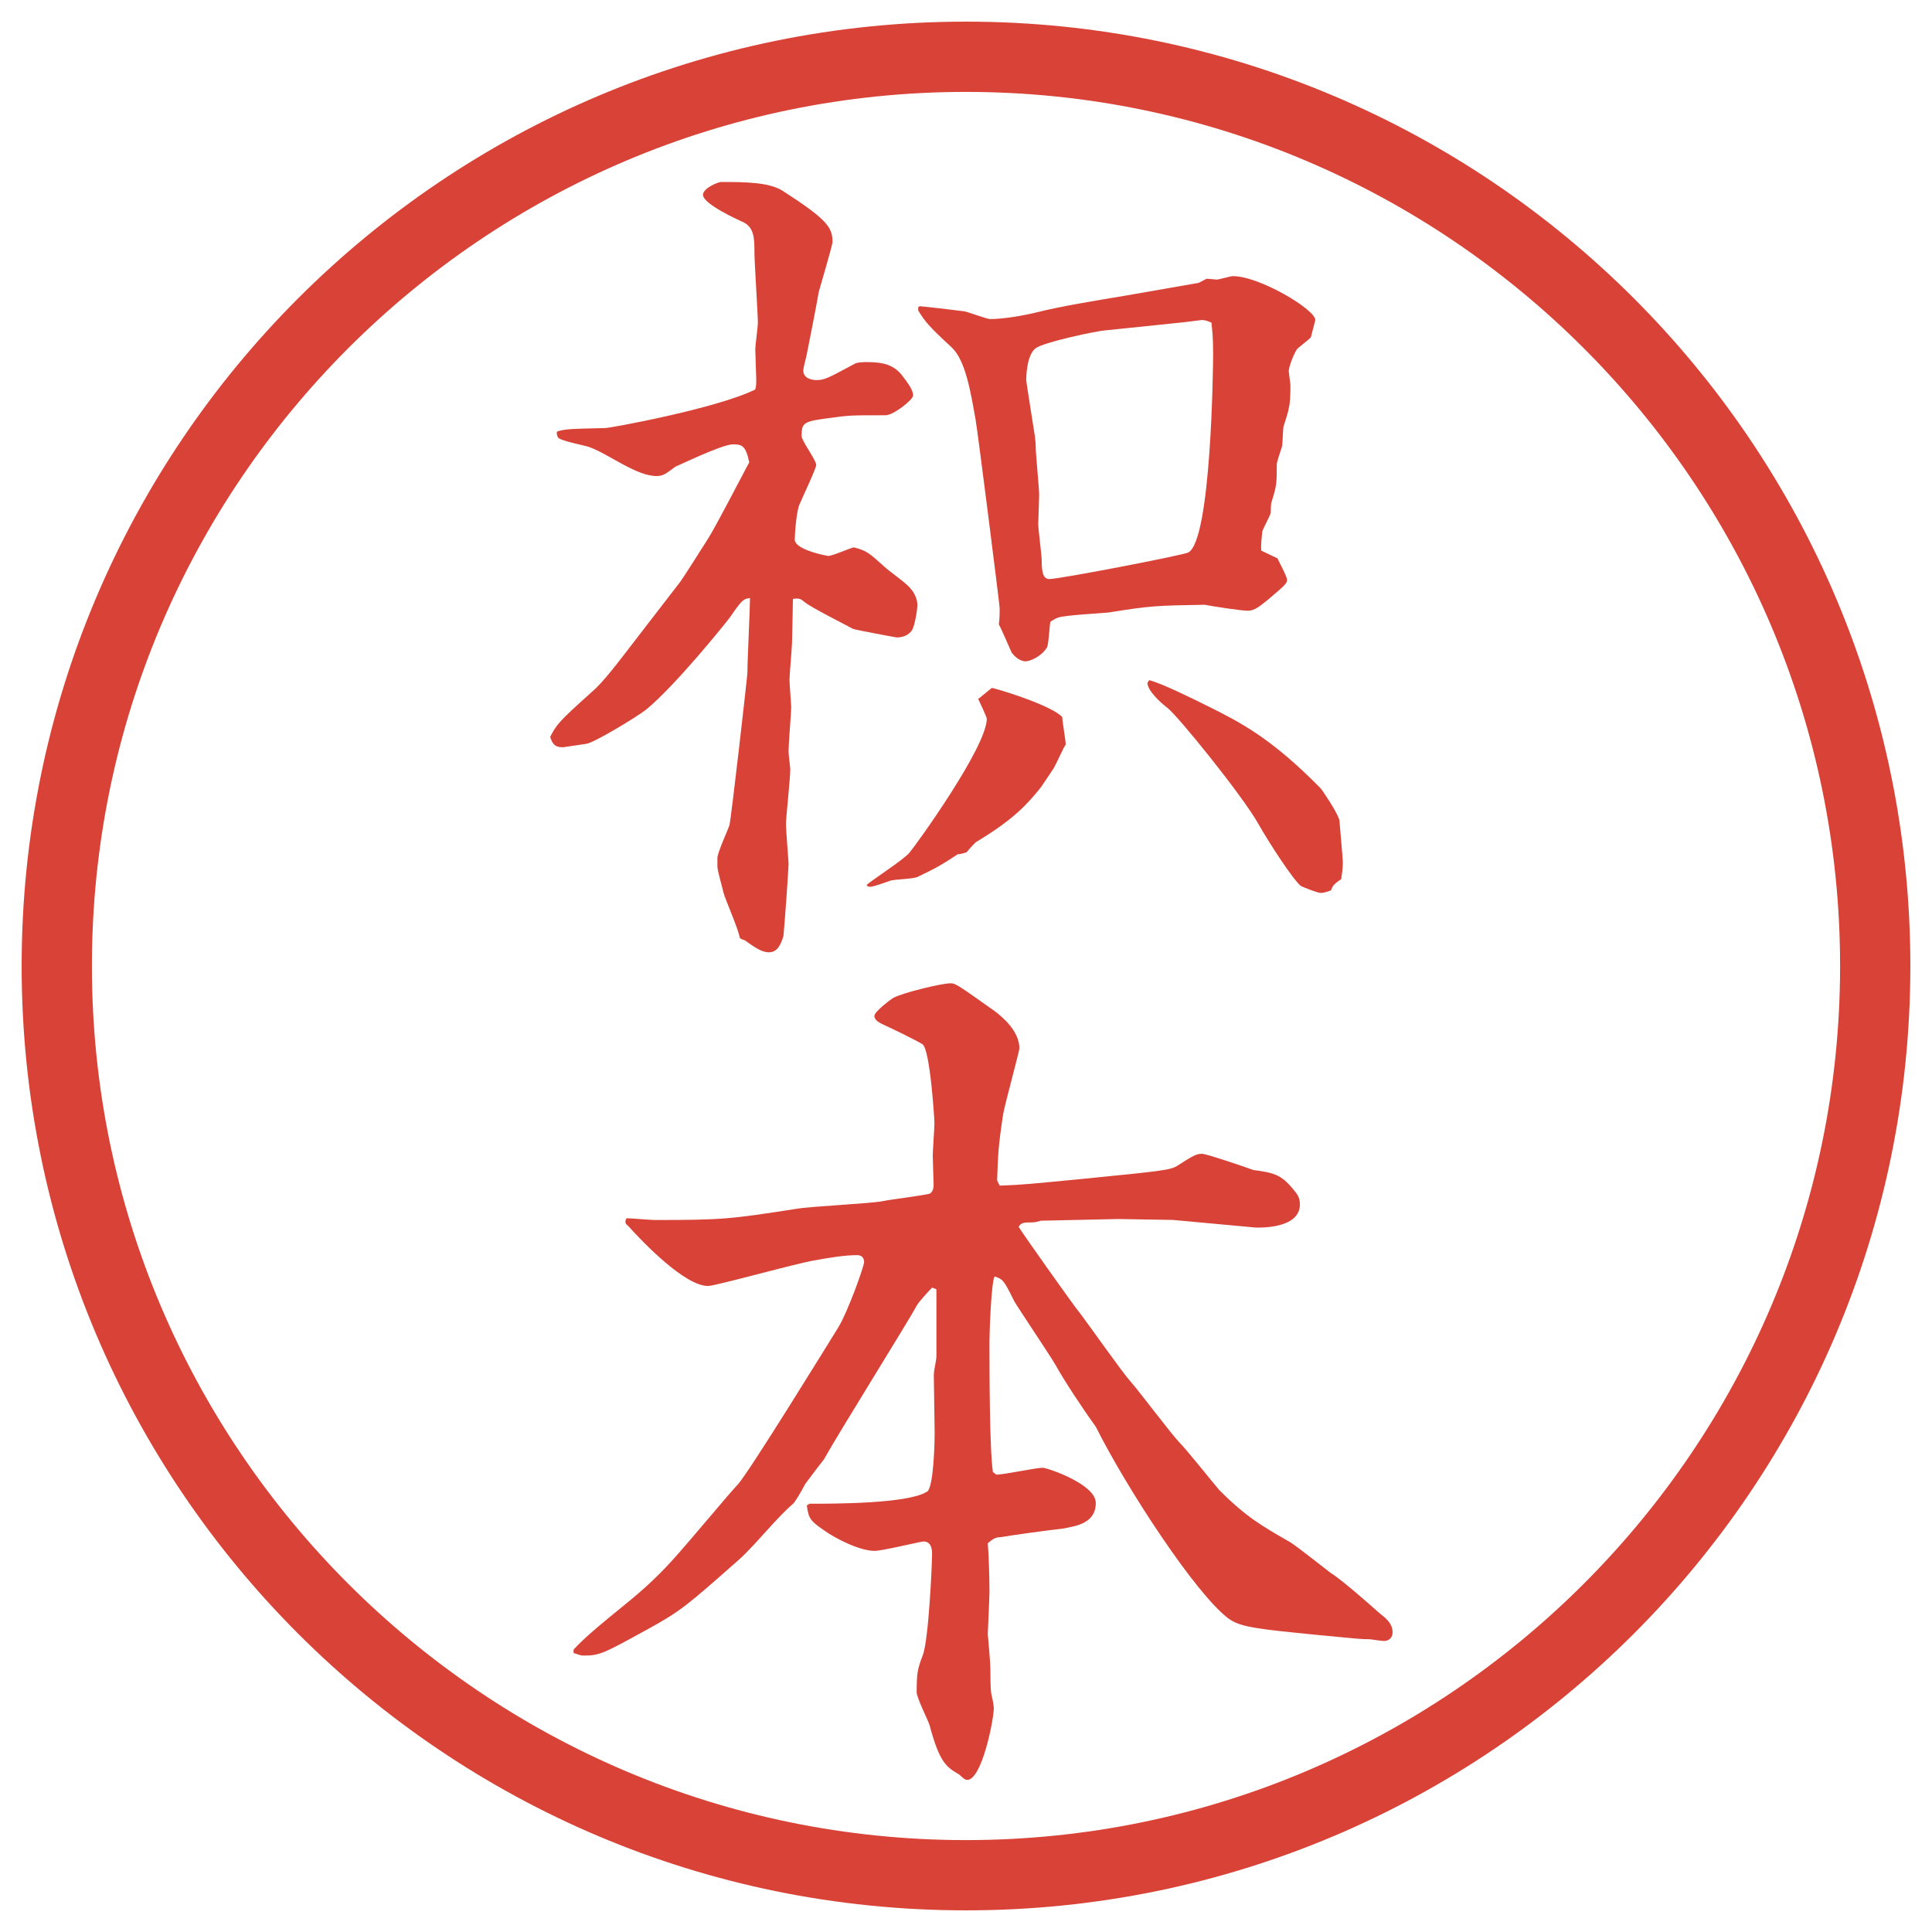
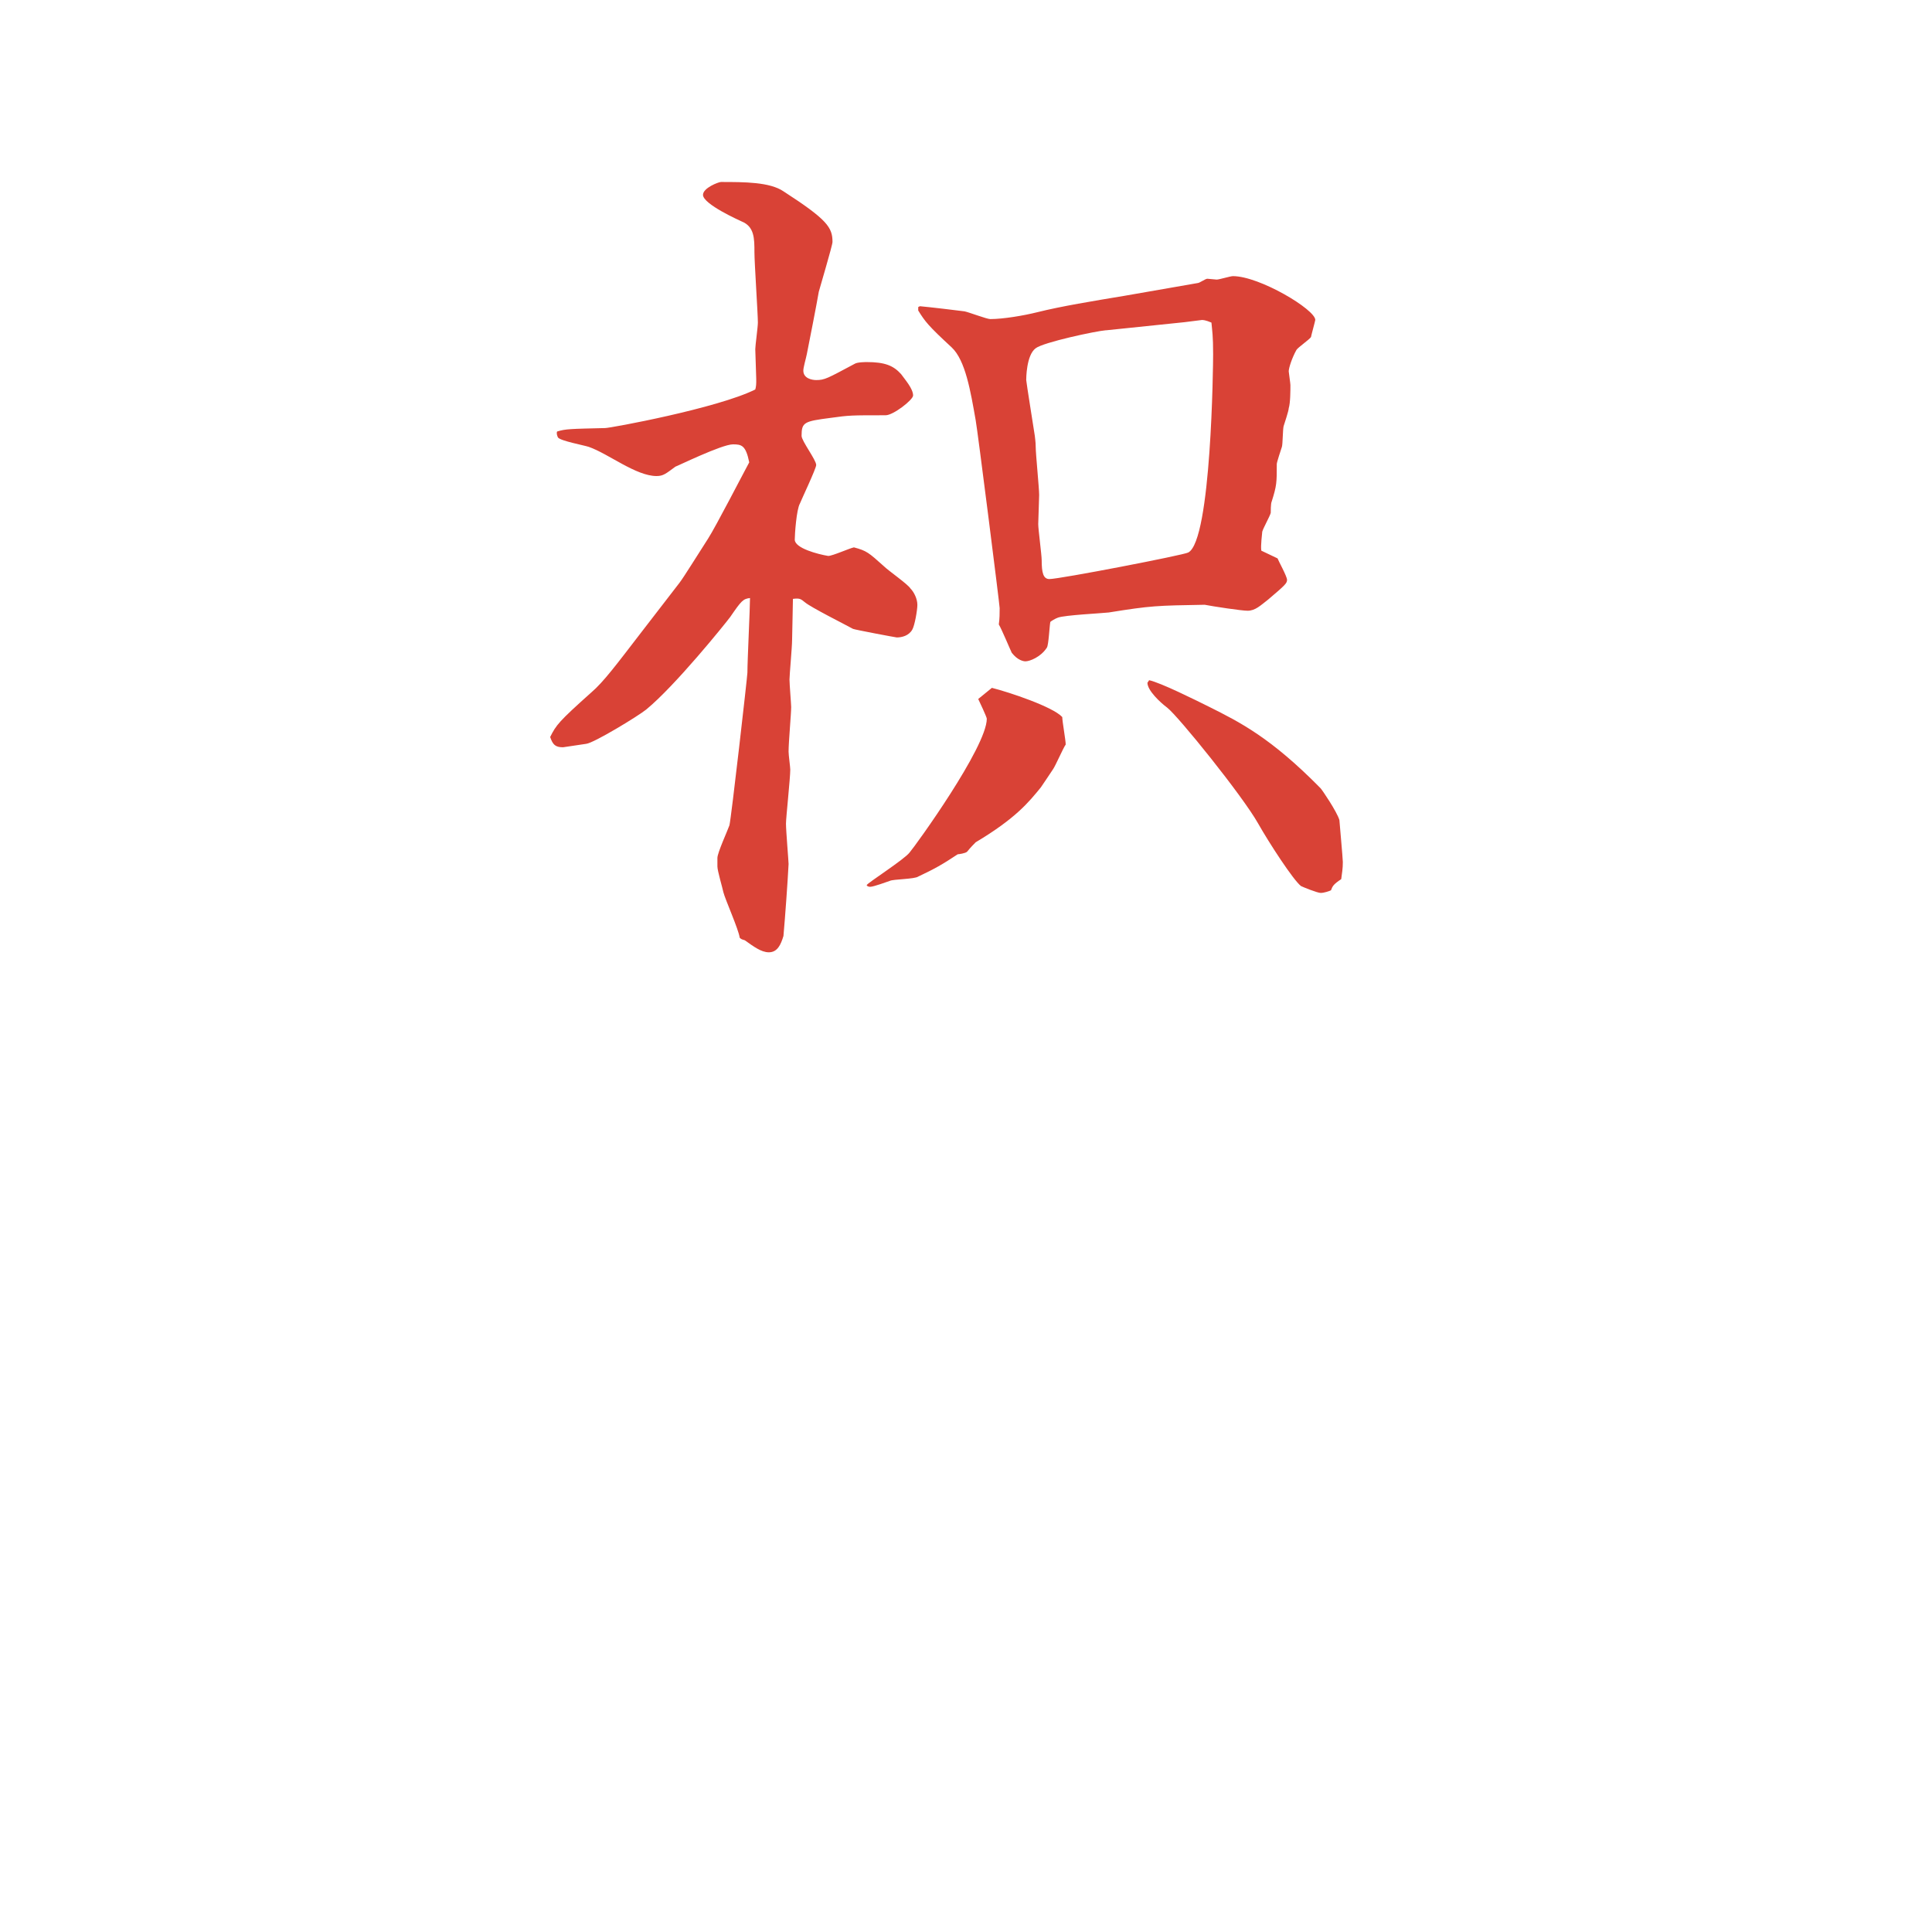
<svg xmlns="http://www.w3.org/2000/svg" version="1.1" viewBox="0 0 27.496 27.496">
  <g>
    <g id="_レイヤー_1" data-name="レイヤー_1">
      <g id="_楕円形_1" data-name="楕円形_1">
-         <path d="M13.748,1.308c6.859,0,12.44,5.581,12.44,12.44s-5.581,12.44-12.44,12.44S1.308,20.607,1.308,13.748,6.889,1.308,13.748,1.308M13.748.308C6.325.308.308,6.325.308,13.748s6.017,13.44,13.44,13.44,13.44-6.017,13.44-13.44S21.171.308,13.748.308h0Z" fill="#d94236" />
-       </g>
+         </g>
      <g>
        <path d="M9.674,8.289c.049-.061.269-.415.403-.623.11-.171.5-.928.586-1.086-.049-.244-.11-.256-.232-.256-.159,0-.806.317-.818.317-.134.098-.171.134-.269.134-.293,0-.684-.317-.964-.415-.073-.024-.403-.085-.439-.134-.012-.024-.024-.061-.012-.085.122-.037.183-.037.684-.049.073,0,1.599-.281,2.136-.549.024-.085.012-.134,0-.574,0-.049.037-.317.037-.378,0-.122-.049-.854-.049-1.001,0-.195,0-.366-.183-.439-.024-.012-.549-.244-.549-.378,0-.098.22-.183.256-.183.33,0,.696,0,.891.134.623.403.696.513.696.72,0,.049-.183.659-.195.708-.024.146-.146.769-.171.891-.012.061-.049.183-.049.232,0,.11.122.134.183.134.122,0,.159-.024.549-.232.037-.024.159-.024.171-.024.256,0,.378.049.488.171.061.085.171.208.171.305,0,.061-.281.281-.391.281-.5,0-.513,0-.781.037-.378.049-.415.061-.415.256,0,.073.208.342.208.415,0,.049-.208.488-.232.549-.049.085-.073.439-.073.513,0,.122.33.208.476.232.061,0,.305-.11.366-.122.183.049.208.073.427.269.061.061.342.256.378.317.049.049.098.146.098.232,0,.073-.037.293-.073.354-.049.085-.146.11-.22.11-.012,0-.598-.11-.623-.122-.11-.061-.598-.305-.684-.378-.061-.049-.073-.061-.171-.049,0,.098-.012.513-.012.586,0,.098-.037.5-.037.562s.024.354.024.391c0,.098-.037.5-.037.635,0,.049.024.22.024.256,0,.122-.061.684-.061.769,0,.098.037.537.037.574-.012.244-.049.757-.073,1.025-.037.122-.085.232-.208.232-.11,0-.22-.085-.342-.171-.037-.012-.049-.012-.073-.037-.012-.11-.208-.549-.232-.647-.012-.061-.085-.305-.085-.366v-.122c0-.073.146-.391.171-.464.024-.085.256-2.124.256-2.173,0-.171.037-.916.037-1.062-.098.012-.122.037-.281.269-.073.098-.781.977-1.196,1.318-.122.098-.745.476-.854.488l-.33.049c-.11,0-.146-.037-.183-.146.085-.171.122-.22.586-.635.171-.146.354-.391.72-.867l.537-.696ZM14.118,9.79c.244.061.867.269,1,.415,0,.061.049.33.049.391-.036.049-.146.305-.182.354-.025.037-.146.22-.172.256-.17.208-.354.439-.927.781-.024.024-.073.073-.122.134-.024.024-.122.037-.134.037-.22.146-.33.208-.562.317-.049.037-.354.037-.403.061-.037.012-.232.085-.281.085-.024,0-.049-.012-.049-.024,0-.024.537-.366.61-.464.085-.098,1.099-1.501,1.099-1.904,0-.024-.11-.256-.122-.281l.195-.159ZM13.068,4.37l.024-.012c.134.012.549.061.635.073.061.012.317.11.366.11.183,0,.476-.049.671-.098.341-.085.793-.159,1.233-.232l1.05-.183c.024,0,.109-.061.135-.061l.134.012c.036,0,.195-.049.231-.049.379,0,1.172.476,1.172.623,0,.012-.061.232-.061.244-.024.037-.184.146-.207.183-.062.11-.11.256-.11.305,0,.012.024.171.024.195,0,.073,0,.256-.024.33,0,.037-.062.22-.073.256-.012.049-.012.256-.024.293s-.073.22-.073.244c0,.269,0,.305-.073.537-.013.024-.013.146-.013.159-.012.049-.109.22-.121.269,0,.024-.025.195-.013.269l.231.11c.013.037.135.256.135.305s-.024.073-.269.281c-.11.085-.183.159-.293.159-.085,0-.488-.061-.61-.085-.684.012-.757.012-1.367.11-.109.012-.623.037-.721.073-.036.012-.097.049-.109.061-.012.061-.024.33-.049.366-.086.134-.244.195-.305.195-.025,0-.11-.012-.195-.122-.013-.024-.146-.342-.184-.403.012-.085.012-.159.012-.232,0-.049-.317-2.551-.341-2.673-.073-.415-.146-.854-.342-1.038-.33-.305-.378-.366-.476-.525v-.049ZM15.74,4.7c-.146.012-.89.171-1,.256-.135.098-.135.439-.135.452,0,.024.109.708.122.793,0,.012.013.085.013.159,0,.098.049.586.049.684,0,.061-.013.366-.013.415,0,.073.049.439.049.513,0,.183.024.269.11.269.146,0,1.916-.342,1.976-.378.33-.171.354-2.686.354-2.82,0-.269-.013-.33-.024-.452-.086-.037-.122-.037-.135-.037-.012,0-.28.037-.305.037l-1.062.11ZM16.352,9.68c.17.037.658.281.854.378.439.22.879.439,1.588,1.16.023.024.231.33.268.452,0,.012.049.549.049.598,0,.098-.012.159-.023.244-.11.073-.123.098-.146.159-.025.012-.098.037-.146.037s-.257-.085-.281-.098c-.109-.085-.451-.61-.61-.891-.22-.391-1.136-1.526-1.294-1.648-.098-.073-.281-.244-.281-.354l.025-.037Z" fill="#d94236" />
-         <path d="M8.161,23.479c.256-.281.745-.635,1.025-.891.305-.281.378-.367,1.001-1.1.049-.061.269-.316.317-.365.171-.195,1.27-1.979,1.428-2.234.134-.22.366-.867.366-.928s-.037-.098-.098-.098c-.183,0-.403.037-.598.073-.244.036-1.416.366-1.526.366-.33,0-.928-.623-1.135-.854-.049-.036-.049-.062-.024-.11.061,0,.342.025.403.025.964,0,1.074-.013,2.014-.159.195-.036,1.05-.073,1.233-.11.098-.023.623-.085.671-.109.049-.037.049-.098.049-.135,0-.036-.012-.342-.012-.402,0-.073.024-.402.024-.464,0-.049-.061-1.05-.171-1.123-.098-.061-.476-.244-.562-.281-.049-.024-.122-.061-.122-.122s.244-.244.269-.256c.134-.073.684-.208.818-.208.073,0,.134.049.635.403.109.085.342.281.342.525,0,.036-.207.793-.232.939-.072.477-.072.574-.085.939l.036.074c.354-.013.439-.025,1.197-.098,1.11-.11,1.232-.123,1.33-.184.244-.158.281-.171.354-.171.062,0,.599.183.732.231.281.037.391.062.562.27.061.072.098.121.098.219,0,.342-.55.33-.623.33l-1.184-.109-.781-.013-1.099.024c-.036.012-.085.024-.121.024-.11,0-.159,0-.195.062.023.049.792,1.135.866,1.221.122.158.61.854.732.988.11.122.586.757.696.867.098.098.476.573.561.671.391.391.611.513,1.014.745.098.061.513.391.562.427.159.098.562.452.696.573.072.062.195.135.195.281,0,.073-.049.122-.123.122-.036,0-.195-.024-.195-.024-.134,0-.231-.012-.744-.061-.867-.086-1.099-.11-1.27-.232-.464-.342-1.453-1.855-1.893-2.734-.195-.269-.451-.659-.573-.879-.061-.109-.537-.818-.585-.903-.146-.293-.159-.317-.281-.354-.049.086-.073.807-.073.916,0,.402,0,1.538.049,1.867l.049.037c.11,0,.562-.098.66-.098.061,0,.755.232.755.5,0,.293-.28.33-.476.367-.133.012-.756.098-.878.121-.073,0-.11.025-.183.086.012.146.024.451.024.684,0,.098-.024.574-.024.61.012.122.037.427.037.488s0,.293.012.354c.012.049.037.17.037.207,0,.171-.171,1.025-.378,1.025-.037,0-.073-.037-.11-.073-.183-.11-.281-.159-.427-.708-.024-.073-.183-.391-.183-.464,0-.28.012-.329.085-.524.085-.208.134-1.282.134-1.453,0-.061-.012-.171-.122-.171-.037,0-.586.134-.696.134-.208,0-.549-.17-.72-.293-.195-.134-.22-.17-.244-.354l.037-.024c.354,0,1.404,0,1.672-.171.098-.049.11-.732.11-.83,0-.086-.012-.757-.012-.83s.037-.207.037-.269v-.952l-.061-.024c-.037.036-.195.208-.22.257-.122.231-1.123,1.83-1.318,2.185-.049.062-.134.171-.269.354-.037.072-.134.244-.171.28-.232.195-.537.586-.769.794-.745.658-.83.732-1.294.988-.623.342-.684.379-.916.379-.049,0-.073-.013-.146-.037v-.049Z" fill="#d94236" />
      </g>
    </g>
  </g>
</svg>